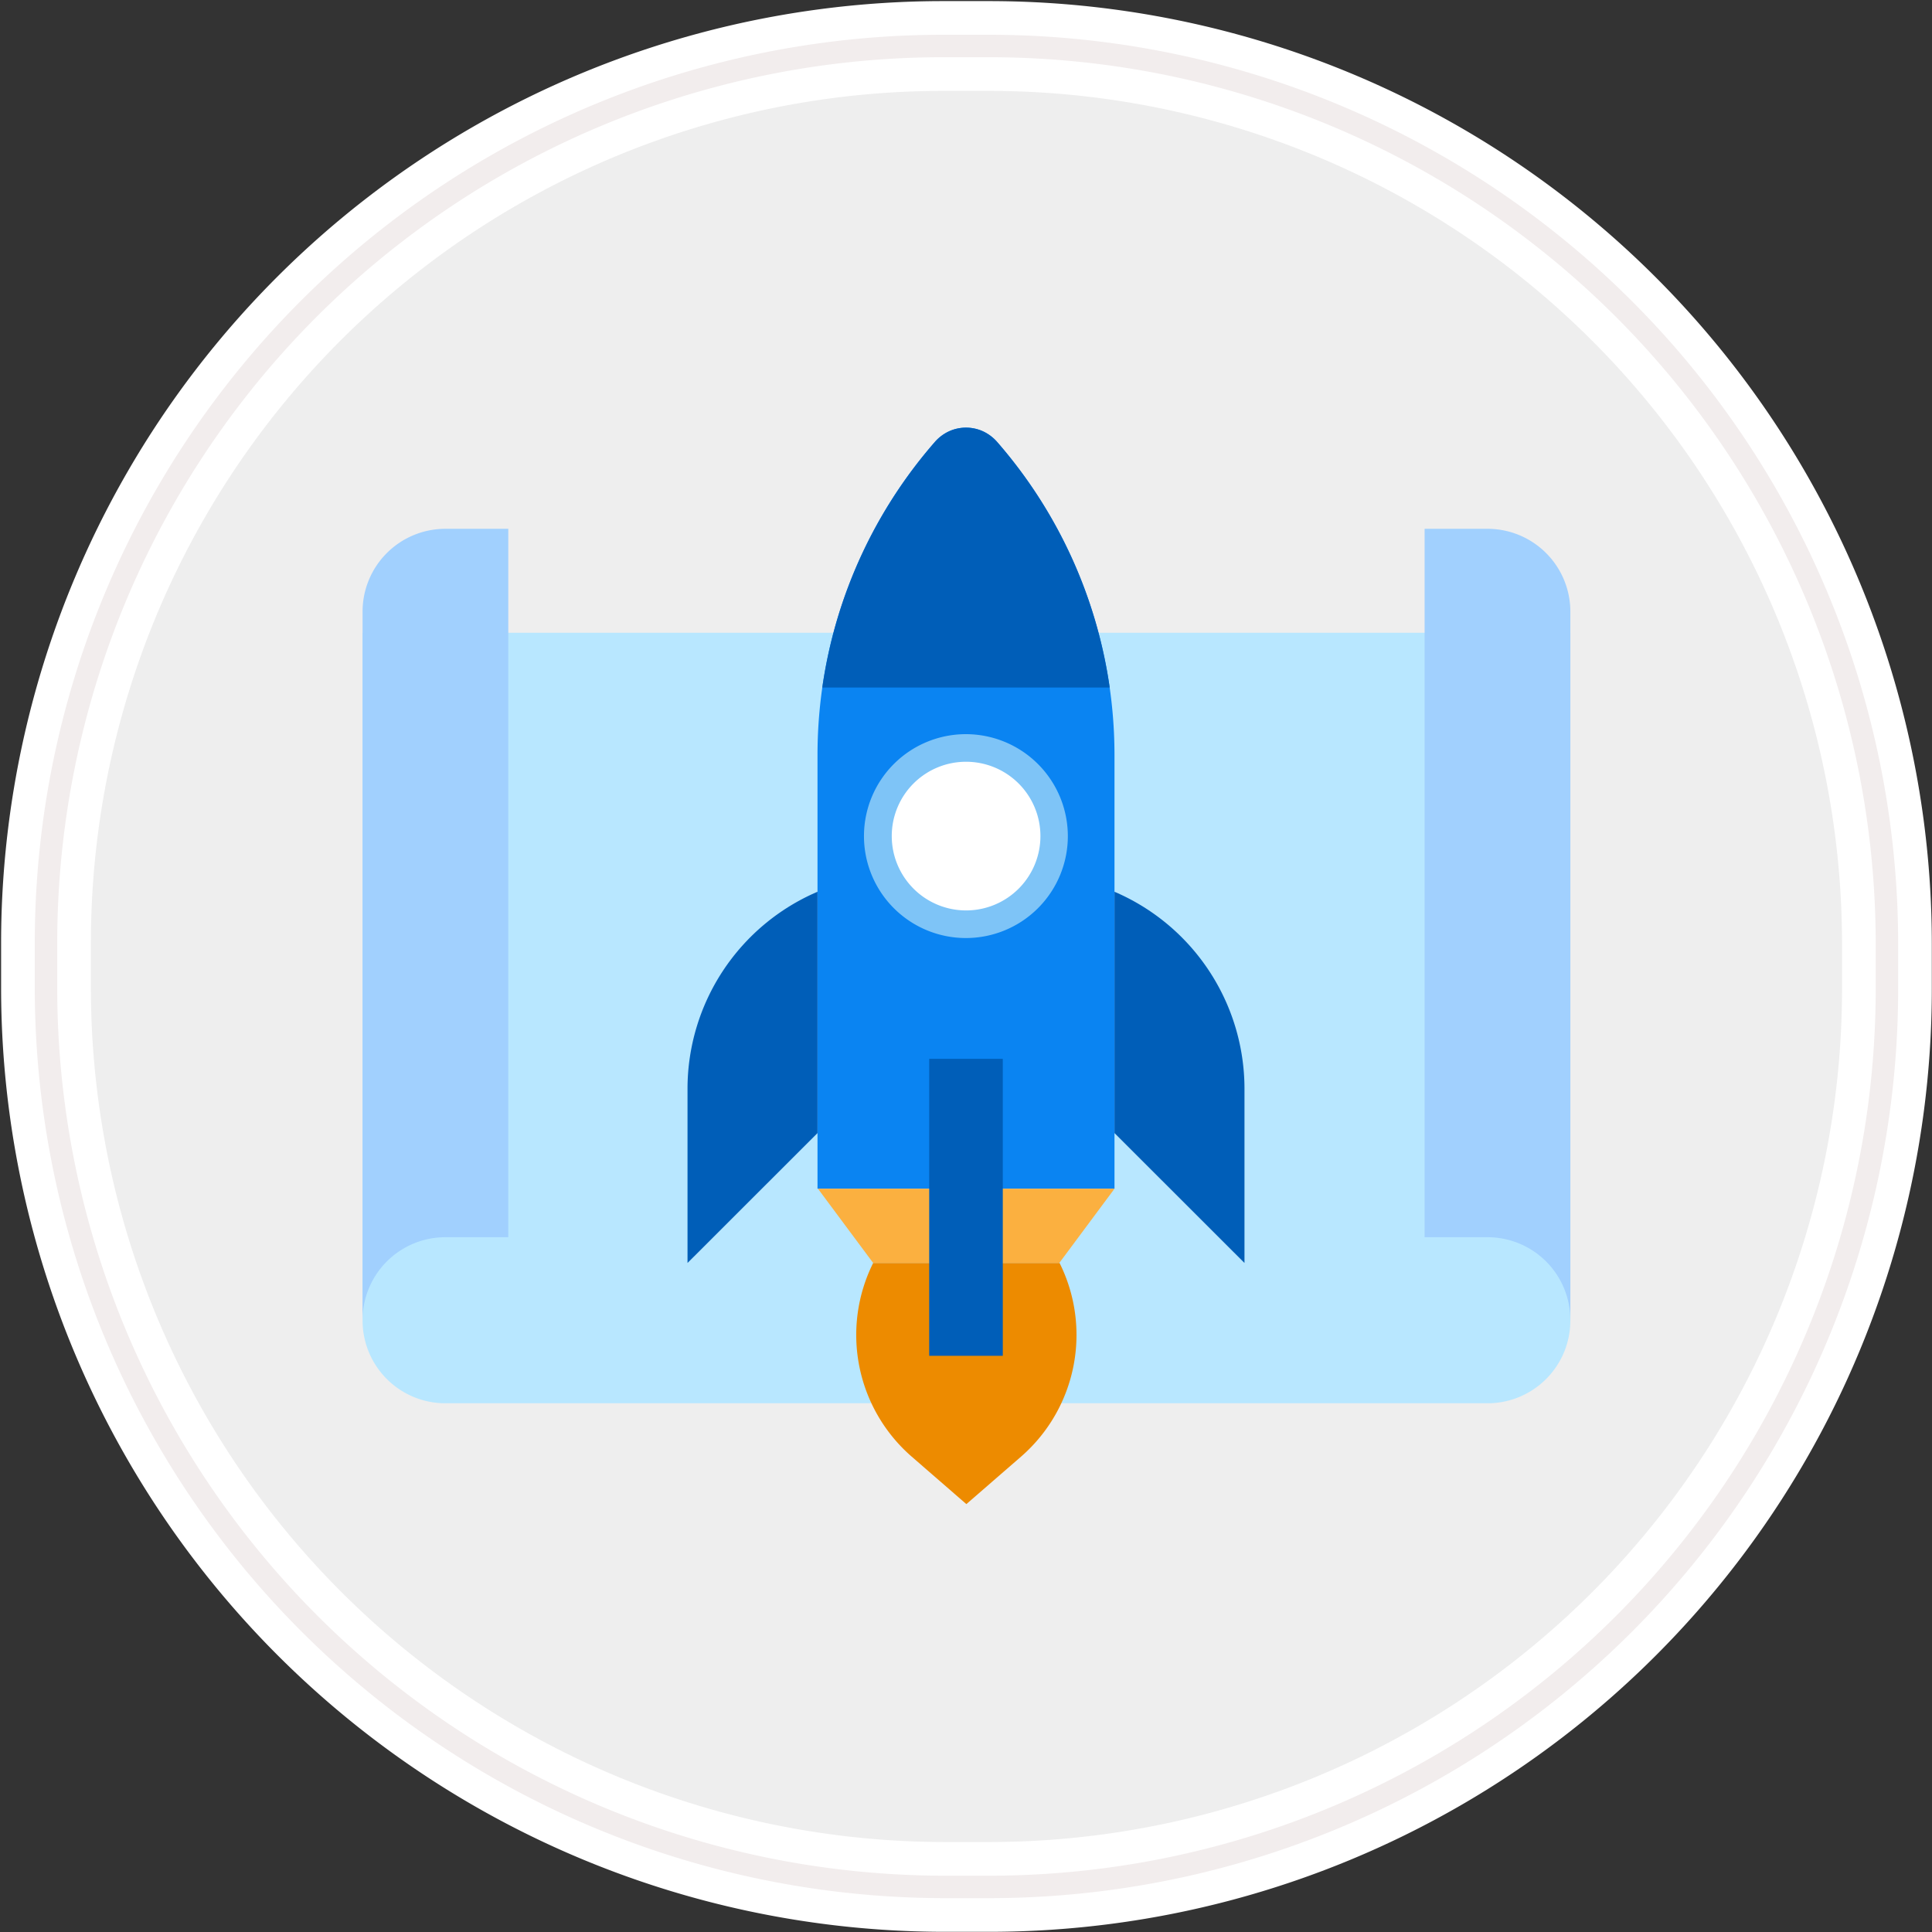
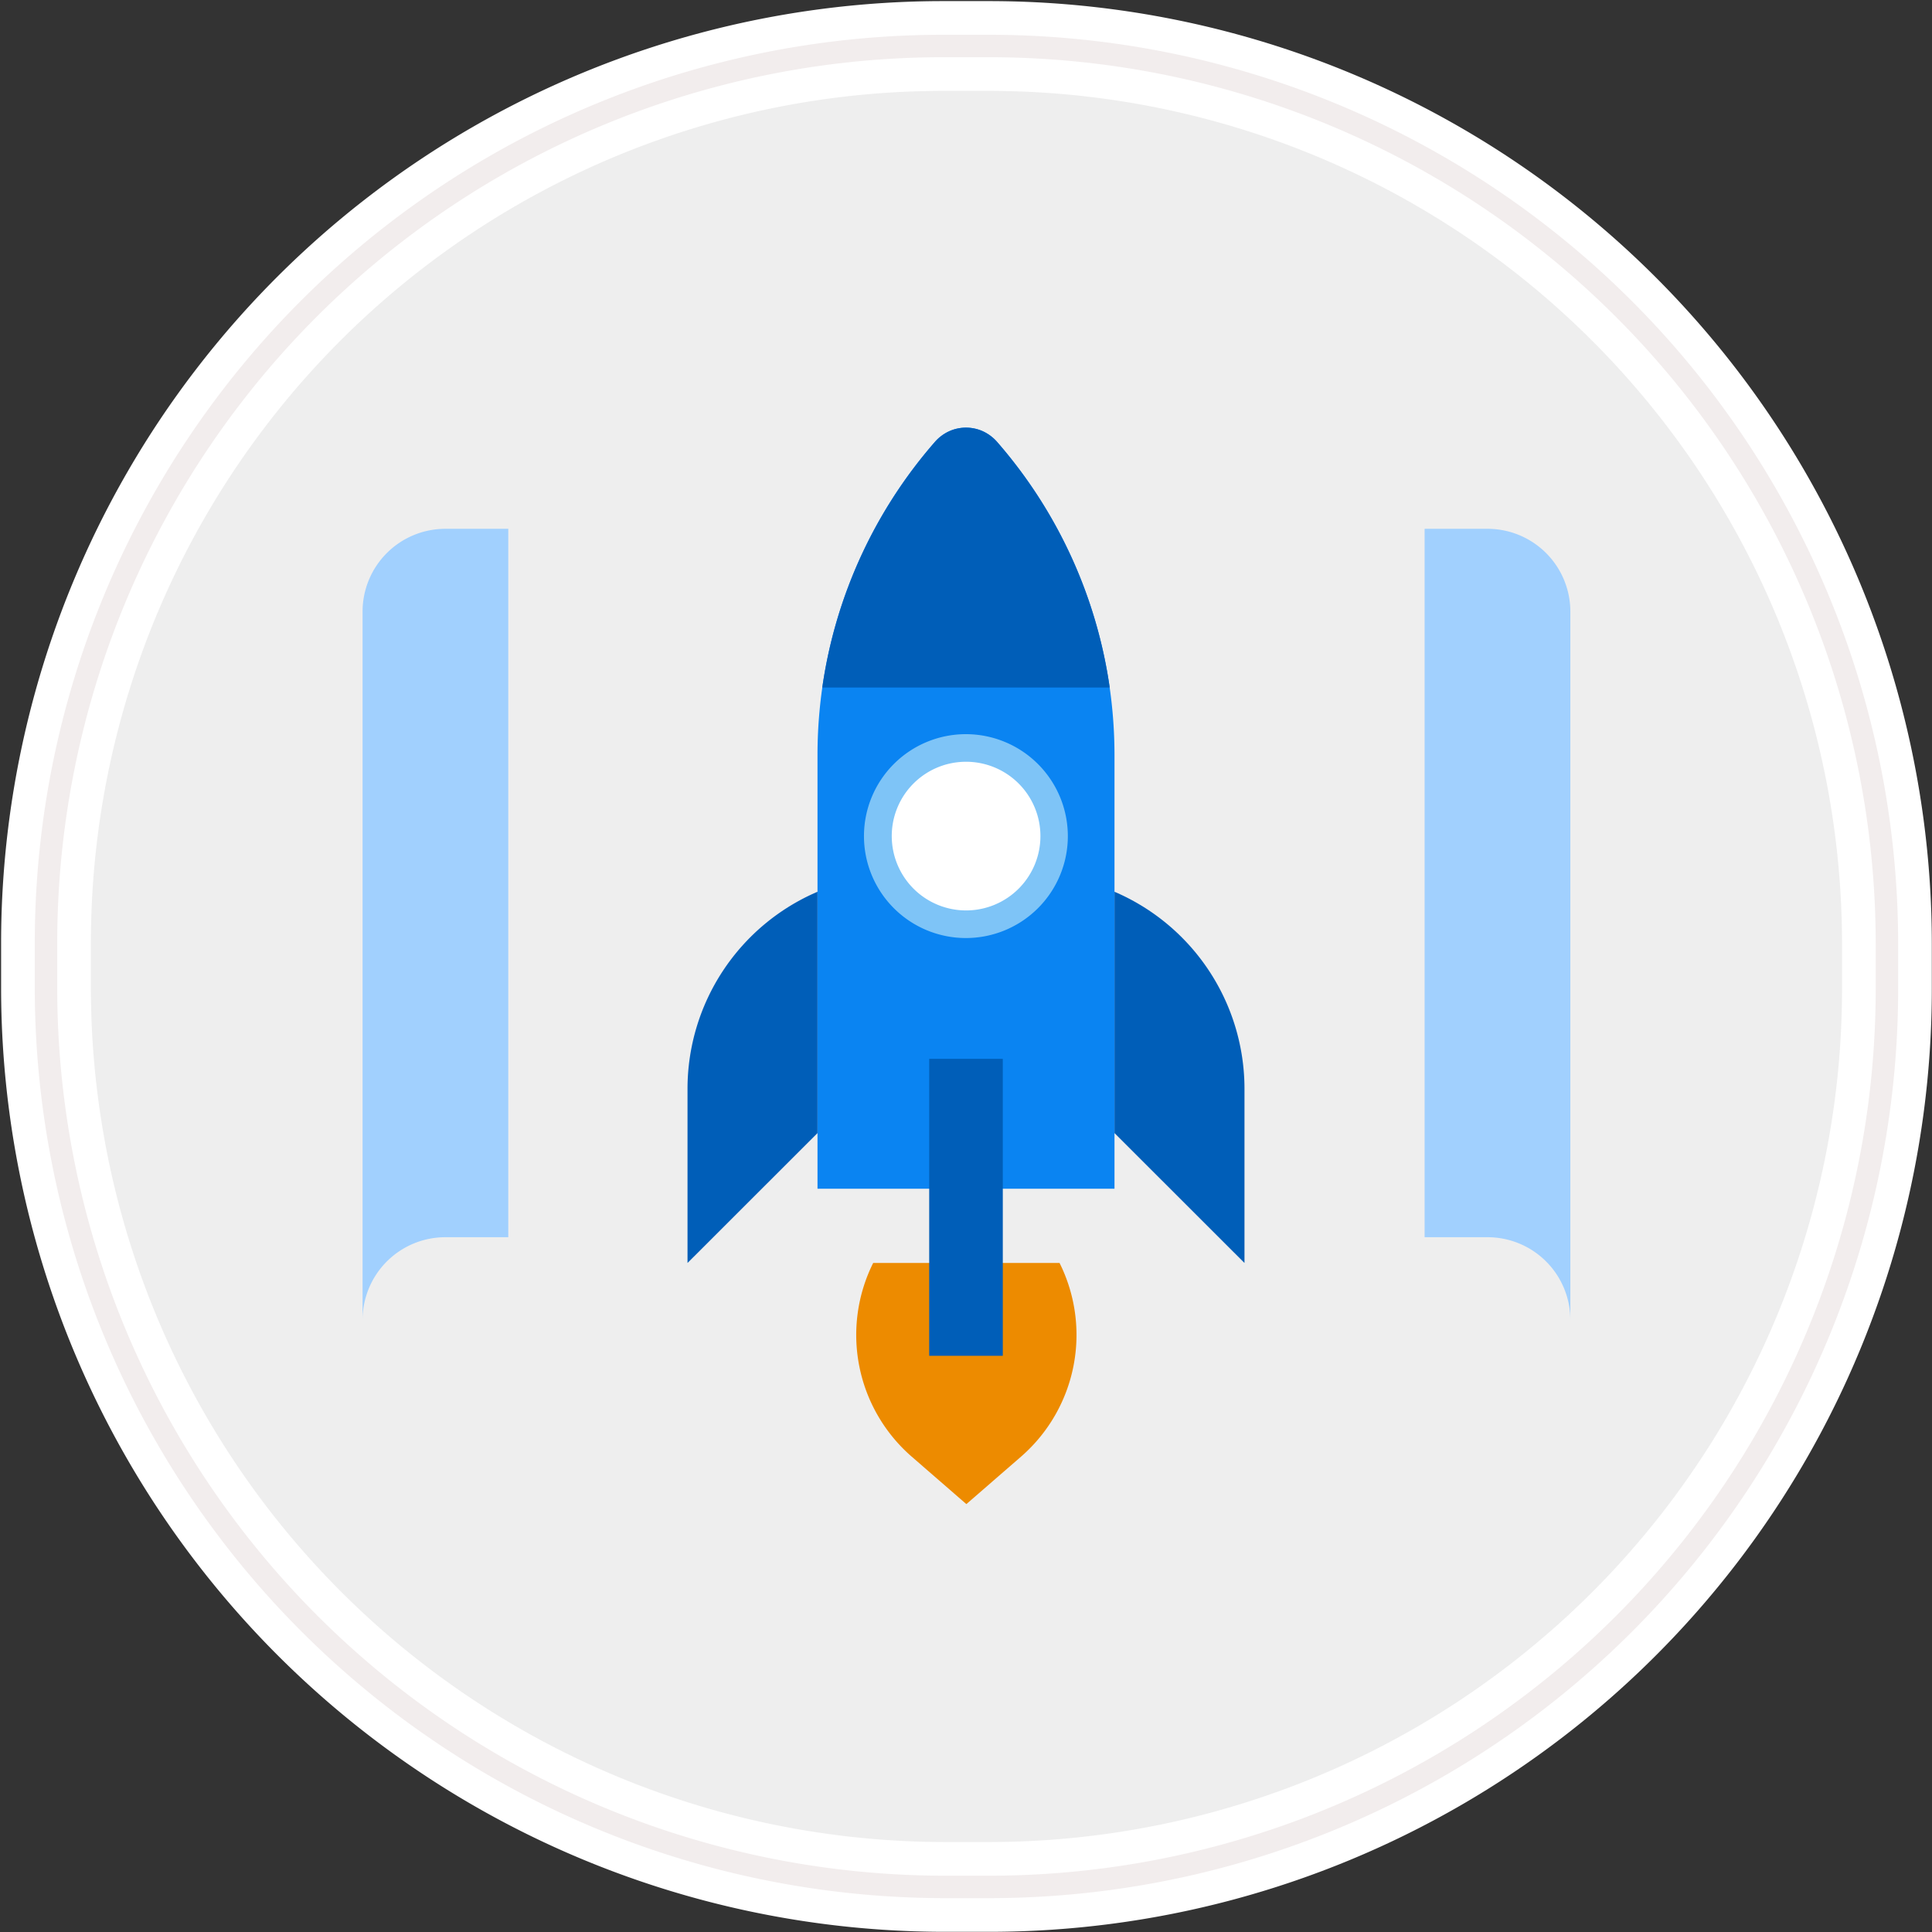
<svg xmlns="http://www.w3.org/2000/svg" id="Layer_1" data-name="Layer 1" viewBox="0 0 210 210">
  <rect x="0" y="0" width="210" height="210" fill="#333333" stroke="none" />
  <defs>
    <style>.cls-1{fill:#eee;stroke:#fff;stroke-width:9.76px;}.cls-2{fill:none;stroke:#f2eded;stroke-width:2.44px;}.cls-3{fill:#b8e7ff;}.cls-4{fill:#a1d0fe;}.cls-5{fill:#ed8b00;}.cls-6{fill:#0a84f2;}.cls-7{fill:#005eb8;}.cls-8{fill:#fbb040;}.cls-9{fill:#fff;}.cls-10{fill:#7ec4f7;}</style>
  </defs>
  <g id="Rectangle-290">
    <path id="path-1" class="cls-1" d="M102.6,5h4.9a97.6,97.6,0,0,1,97.6,97.6h0v4.9a97.6,97.6,0,0,1-97.6,97.6h-4.9A97.75,97.75,0,0,1,5,107.4v-4.9A97.52,97.52,0,0,1,102.6,5Z" />
    <path id="path-1-2" class="cls-2" d="M102.6,5h4.9a97.6,97.6,0,0,1,97.6,97.6h0v4.9a97.6,97.6,0,0,1-97.6,97.6h-4.9A97.75,97.75,0,0,1,5,107.4v-4.9A97.52,97.52,0,0,1,102.6,5Z" />
  </g>
-   <path class="cls-3" d="M161.64,152.53a9,9,0,0,0,9.05-9.05V68.78H39.41v74.7a9,9,0,0,0,9.05,9.05Z" />
  <path class="cls-4" d="M170.69,143.48a9,9,0,0,0-9.05-9h-6.79v-77h6.79a9,9,0,0,1,9.05,9Z" />
  <path class="cls-4" d="M39.41,143.48a9,9,0,0,1,9.05-9h6.79v-77H48.46a9,9,0,0,0-9.05,9Z" />
  <path class="cls-5" d="M94.91,137.28a17.53,17.53,0,0,0,4.13,21l6,5.21,6-5.21a17.53,17.53,0,0,0,4.13-21Z" />
  <path class="cls-6" d="M121.14,82.06v47.15H88.86V82.06A51.72,51.72,0,0,1,101.65,48a4.61,4.61,0,0,1,1.51-1.12,4.46,4.46,0,0,1,3.68,0A4.61,4.61,0,0,1,108.35,48,51.77,51.77,0,0,1,121.14,82.06Z" />
  <path class="cls-7" d="M120.62,74.73H89.38A51.77,51.77,0,0,1,101.65,48a4.61,4.61,0,0,1,1.51-1.12,4.46,4.46,0,0,1,3.68,0A4.61,4.61,0,0,1,108.35,48,51.77,51.77,0,0,1,120.62,74.73Z" />
-   <path class="cls-8" d="M121.14,129.21l-6,8.07H94.91l-6-8.07Z" />
  <path class="cls-7" d="M101,115.09H109v32.28H101Z" />
  <path class="cls-7" d="M88.86,123.16,74.73,137.28V118.35A23.31,23.31,0,0,1,88.86,96.93h0Z" />
  <path class="cls-7" d="M121.14,123.16l14.13,14.12V118.35a23.31,23.31,0,0,0-14.13-21.42h0Z" />
  <path class="cls-9" d="M105,100.45a9.58,9.58,0,1,1,9.57-9.57A9.58,9.58,0,0,1,105,100.45Z" />
  <path class="cls-10" d="M105,82.8a8.08,8.08,0,1,1-8.07,8.08A8.07,8.07,0,0,1,105,82.8m0-3a11.08,11.08,0,1,0,11.07,11.08A11.09,11.09,0,0,0,105,79.8Z" />
</svg>